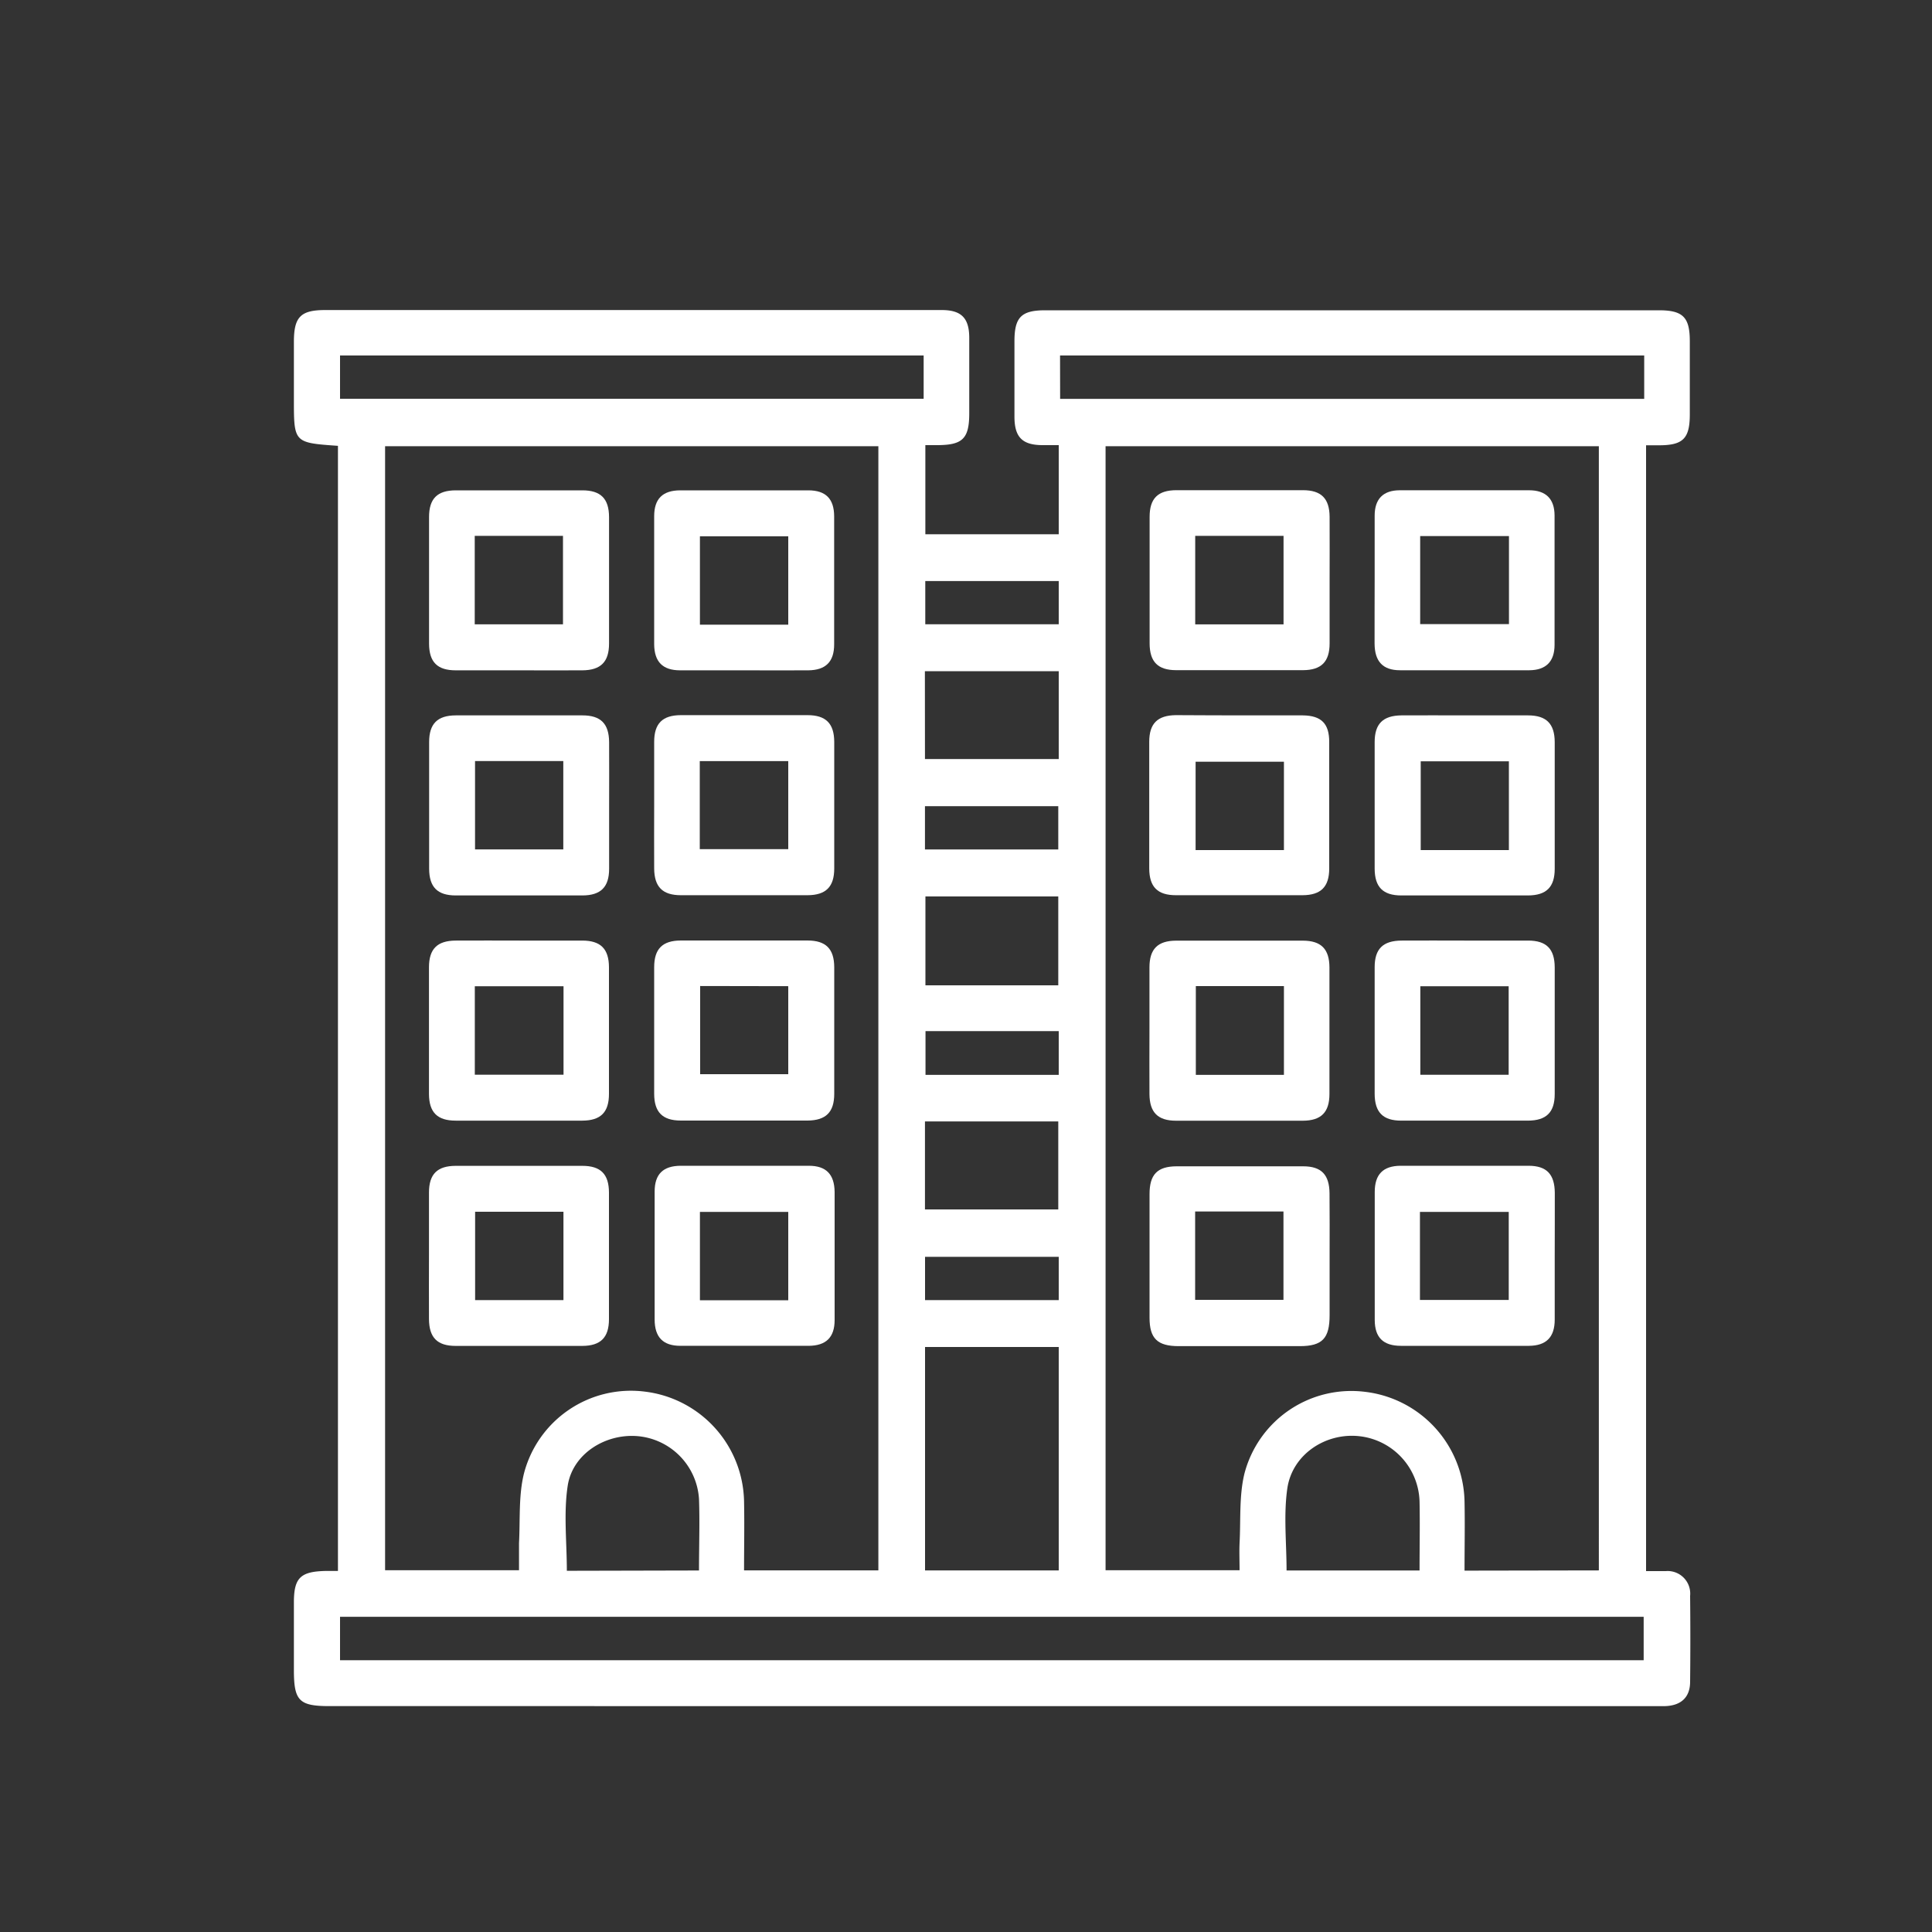
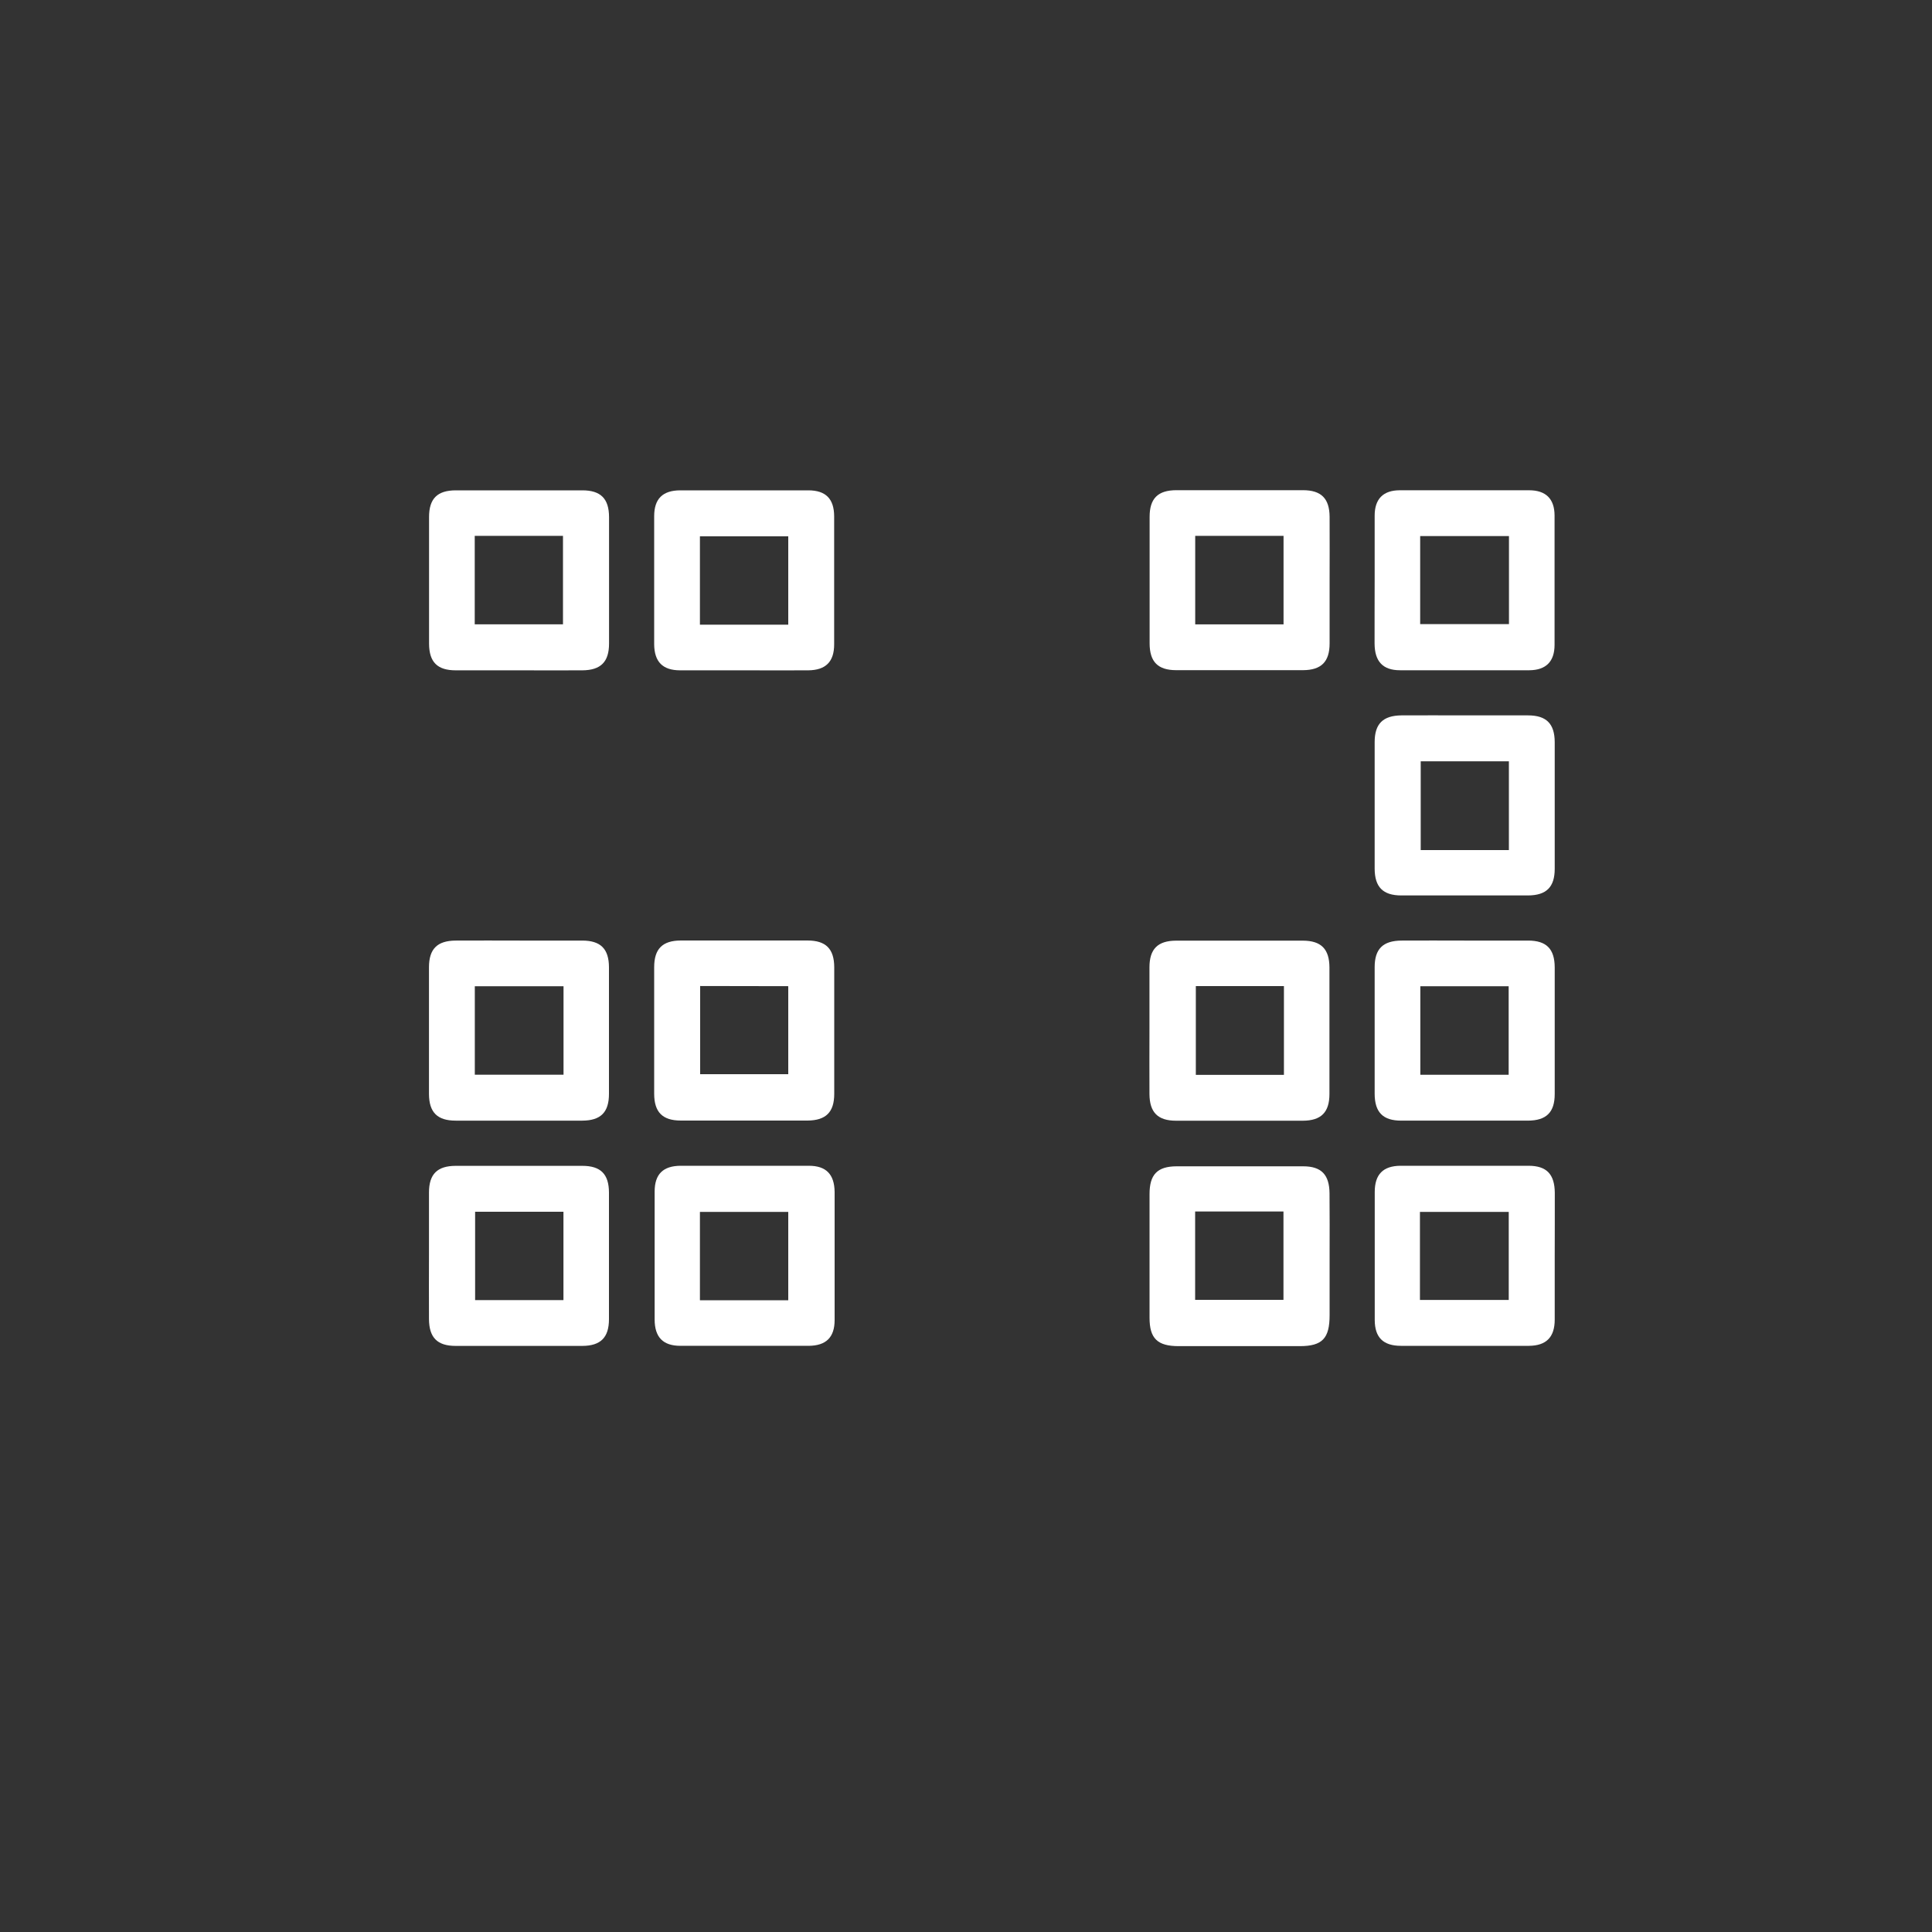
<svg xmlns="http://www.w3.org/2000/svg" id="Capa_1" data-name="Capa 1" viewBox="0 0 250 250">
  <rect x="0" y="0" width="250" height="250" fill="#333333" stroke="none" />
  <defs>
    <style>.cls-1{fill:#fff;}</style>
  </defs>
-   <path class="cls-1" d="M43.73,57.69c-5.7-.4-5.7-.4-5.7-6V44.24c0-3.24.87-4.12,4.07-4.12h71.75c2.67,0,5.34,0,8,0,2.51,0,3.55,1,3.57,3.53,0,3.28,0,6.55,0,9.83s-.86,4.1-4.08,4.12h-1.6V69.13H137V57.6h-2.06c-2.63,0-3.65-1-3.67-3.62,0-3.27,0-6.55,0-9.83,0-3.12.9-4,4-4h79.39c3.12,0,4,.9,4,4s0,6.32,0,9.47-.89,4-4,4H213V203.3c.88,0,1.72,0,2.55,0a2.92,2.92,0,0,1,3.15,3.2q.06,5.56,0,11.11c0,2-1.15,3.08-3.2,3.16-.48,0-1,0-1.46,0H42.65c-3.95,0-4.62-.68-4.62-4.68v-8.74c0-3.2.86-4,4.13-4.07h1.57Zm69.93,145.52V57.74H49.83V203.19H67.16c0-1.24,0-2.38,0-3.52.16-3-.07-6.14.64-9A14.3,14.3,0,0,1,83.4,180.07a14.59,14.59,0,0,1,12.88,14.2c.06,3,0,5.91,0,8.94Zm93.23,0V57.74H143.06V203.19H160.4c0-1.24-.05-2.38,0-3.51.16-3-.07-6.14.63-9a14.3,14.3,0,0,1,15.59-10.58,14.58,14.58,0,0,1,12.89,14.2c.06,2.95,0,5.91,0,8.94ZM44,214.83H212.69v-5.62H44Zm93-11.62V174.3H119.7v28.91ZM44,46v5.6h75.52V46Zm93.18,5.61h75.58V46H137.17ZM90.45,203.22c0-3.21.11-6.24,0-9.26a8.71,8.71,0,0,0-7.91-8.12c-4.19-.37-8.45,2.28-9.08,6.42-.54,3.56-.11,7.28-.11,11Zm93.24,0c0-3.1.06-6,0-8.9a8.75,8.75,0,0,0-7.74-8.47c-4.37-.51-8.72,2.32-9.37,6.74-.5,3.46-.1,7.05-.1,10.63Zm-64-105H137V86.85H119.68Zm0,58.28h17.25V145.11H119.69Zm17.25-29V116H119.75v11.5ZM137,75.19H119.73v5.59H137Zm-17.24,58.24v5.66H137v-5.66Zm-.07-23.51h17.25v-5.6H119.69ZM137,162.63H119.7v5.6H137Z" />
  <path class="cls-1" d="M67.17,86.74c-2.74,0-5.47,0-8.2,0-2.38,0-3.44-1.07-3.45-3.45q0-8.19,0-16.39c0-2.38,1.07-3.44,3.45-3.45q8.19,0,16.38,0c2.38,0,3.45,1.07,3.46,3.45q0,8.19,0,16.38c0,2.38-1.08,3.44-3.45,3.46C72.63,86.76,69.9,86.74,67.17,86.74Zm-5.74-5.95H72.85V69.34H61.43Z" />
  <path class="cls-1" d="M96.39,86.74c-2.8,0-5.59,0-8.38,0-2.26,0-3.34-1.1-3.36-3.37q0-8.28,0-16.57c0-2.26,1.1-3.34,3.37-3.35q8.28,0,16.57,0c2.26,0,3.34,1.09,3.35,3.36q0,8.28,0,16.57c0,2.26-1.1,3.34-3.36,3.36C101.85,86.76,99.12,86.74,96.39,86.74ZM102,80.83V69.4H90.57V80.83Z" />
  <path class="cls-1" d="M108,162.62c0,2.73,0,5.46,0,8.19,0,2.25-1.11,3.33-3.38,3.34q-8.3,0-16.57,0c-2.25,0-3.33-1.11-3.34-3.39q0-8.3,0-16.57c0-2.26,1.1-3.33,3.38-3.34q8.28,0,16.57,0c2.25,0,3.31,1.11,3.34,3.39C108,157,108,159.82,108,162.62Zm-6,5.63V156.82H90.57v11.43Z" />
  <path class="cls-1" d="M67.34,121.71c2.67,0,5.34,0,8,0,2.38,0,3.45,1.07,3.46,3.45q0,8.19,0,16.39c0,2.38-1.07,3.45-3.45,3.46q-8.19,0-16.38,0c-2.38,0-3.45-1.07-3.46-3.45q0-8.19,0-16.39c0-2.38,1.07-3.44,3.44-3.46C61.76,121.69,64.55,121.71,67.34,121.71Zm5.58,5.91H61.44v11.45H72.92Z" />
  <path class="cls-1" d="M96.3,145c-2.73,0-5.46,0-8.19,0-2.38,0-3.45-1.08-3.46-3.45q0-8.2,0-16.39c0-2.38,1.07-3.45,3.45-3.46q8.2,0,16.39,0c2.38,0,3.45,1.08,3.46,3.46q0,8.19,0,16.38c0,2.38-1.08,3.44-3.46,3.46C101.76,145,99,145,96.3,145Zm-5.7-17.41V139H102V127.61Z" />
  <path class="cls-1" d="M55.51,162.32c0-2.67,0-5.34,0-8,0-2.39,1.07-3.45,3.45-3.46q8.19,0,16.39,0c2.38,0,3.44,1.07,3.45,3.45q0,8.19,0,16.39c0,2.38-1.08,3.45-3.45,3.46q-8.19,0-16.39,0c-2.38,0-3.43-1.08-3.45-3.46C55.49,167.9,55.51,165.11,55.51,162.32Zm17.4-5.52H61.48v11.43H72.91Z" />
-   <path class="cls-1" d="M78.82,104.22c0,2.73,0,5.47,0,8.2,0,2.37-1.08,3.44-3.45,3.45q-8.2,0-16.39,0c-2.38,0-3.44-1.08-3.45-3.46q0-8.19,0-16.38c0-2.38,1.07-3.45,3.45-3.46q8.19,0,16.39,0c2.37,0,3.43,1.08,3.45,3.46C78.84,98.76,78.82,101.49,78.82,104.22ZM61.47,98.48v11.43H72.89V98.48Z" />
-   <path class="cls-1" d="M84.65,104c0-2.67,0-5.34,0-8,0-2.38,1.07-3.45,3.45-3.46q8.2,0,16.39,0c2.38,0,3.45,1.08,3.46,3.46q0,8.19,0,16.38c0,2.38-1.08,3.45-3.46,3.46q-8.19,0-16.38,0c-2.38,0-3.44-1.08-3.46-3.45C84.63,109.62,84.65,106.83,84.65,104Zm5.9,5.88H102V98.49H90.55Z" />
  <path class="cls-1" d="M172.05,75.26c0,2.67,0,5.34,0,8,0,2.38-1.08,3.45-3.45,3.46q-8.19,0-16.39,0c-2.37,0-3.44-1.07-3.45-3.45q0-8.19,0-16.39c0-2.38,1.07-3.44,3.45-3.45q8.19,0,16.38,0c2.38,0,3.44,1.07,3.46,3.44C172.07,69.68,172.05,72.47,172.05,75.26Zm-17.39,5.53h11.43V69.34H154.66Z" />
  <path class="cls-1" d="M177.88,74.92c0-2.73,0-5.46,0-8.19,0-2.17,1.1-3.28,3.24-3.29q8.38,0,16.75,0c2.16,0,3.28,1.11,3.29,3.25q0,8.37,0,16.75c0,2.16-1.11,3.27-3.25,3.29q-8.37,0-16.75,0c-2.22,0-3.27-1.14-3.29-3.43C177.86,80.5,177.88,77.71,177.88,74.92Zm5.89,5.84h11.49V69.37H183.77Z" />
  <path class="cls-1" d="M148.74,133.18c0-2.67,0-5.34,0-8,0-2.38,1.07-3.45,3.45-3.46q8.19,0,16.39,0c2.37,0,3.44,1.08,3.45,3.46q0,8.19,0,16.38c0,2.38-1.08,3.45-3.45,3.46q-8.19,0-16.39,0c-2.38,0-3.43-1.08-3.45-3.45C148.72,138.76,148.74,136,148.74,133.18Zm6-5.58v11.49h11.4V127.6Z" />
  <path class="cls-1" d="M189.54,121.71c2.73,0,5.46,0,8.2,0,2.37,0,3.43,1.08,3.44,3.47q0,8.19,0,16.39c0,2.37-1.09,3.43-3.47,3.44q-8.21,0-16.39,0c-2.37,0-3.43-1.08-3.44-3.47q0-8.19,0-16.39c0-2.37,1.08-3.42,3.47-3.44C184.08,121.69,186.81,121.71,189.54,121.71Zm-5.75,17.36h11.43V127.62H183.79Z" />
-   <path class="cls-1" d="M160.39,92.57c2.74,0,5.47,0,8.2,0C171,92.6,172,93.65,172,96q0,8.19,0,16.39c0,2.37-1.08,3.44-3.45,3.45q-8.21,0-16.39,0c-2.38,0-3.44-1.08-3.45-3.46q0-8.19,0-16.38c0-2.38,1.07-3.43,3.45-3.46C154.93,92.55,157.66,92.57,160.39,92.57Zm5.75,6H154.71V110h11.43Z" />
  <path class="cls-1" d="M189.53,92.57c2.73,0,5.46,0,8.19,0,2.38,0,3.45,1.08,3.46,3.46q0,8.19,0,16.39c0,2.37-1.08,3.44-3.46,3.45q-8.19,0-16.39,0c-2.37,0-3.44-1.08-3.45-3.46q0-8.19,0-16.38c0-2.38,1.08-3.43,3.46-3.46C184.07,92.55,186.8,92.57,189.53,92.57ZM195.25,110V98.51H183.84V110Z" />
  <path class="cls-1" d="M172.05,162.54v7.65c0,3-.94,4-3.87,4H152.52c-2.76,0-3.77-1-3.77-3.68q0-8,0-16c0-2.52,1-3.58,3.5-3.59q8.19,0,16.38,0c2.36,0,3.39,1.09,3.41,3.5C172.07,157.08,172.05,159.81,172.05,162.54Zm-17.4,5.66h11.43V156.77H154.65Z" />
  <path class="cls-1" d="M201.18,162.55c0,2.73,0,5.47,0,8.2,0,2.28-1.09,3.38-3.33,3.4q-8.28,0-16.57,0c-2.29,0-3.38-1.08-3.39-3.33q0-8.28,0-16.57c0-2.29,1.08-3.38,3.33-3.4q8.28,0,16.57,0c2.35,0,3.38,1.1,3.4,3.51C201.2,157.09,201.18,159.82,201.18,162.55Zm-17.44,5.66h11.49V156.82H183.74Z" />
</svg>